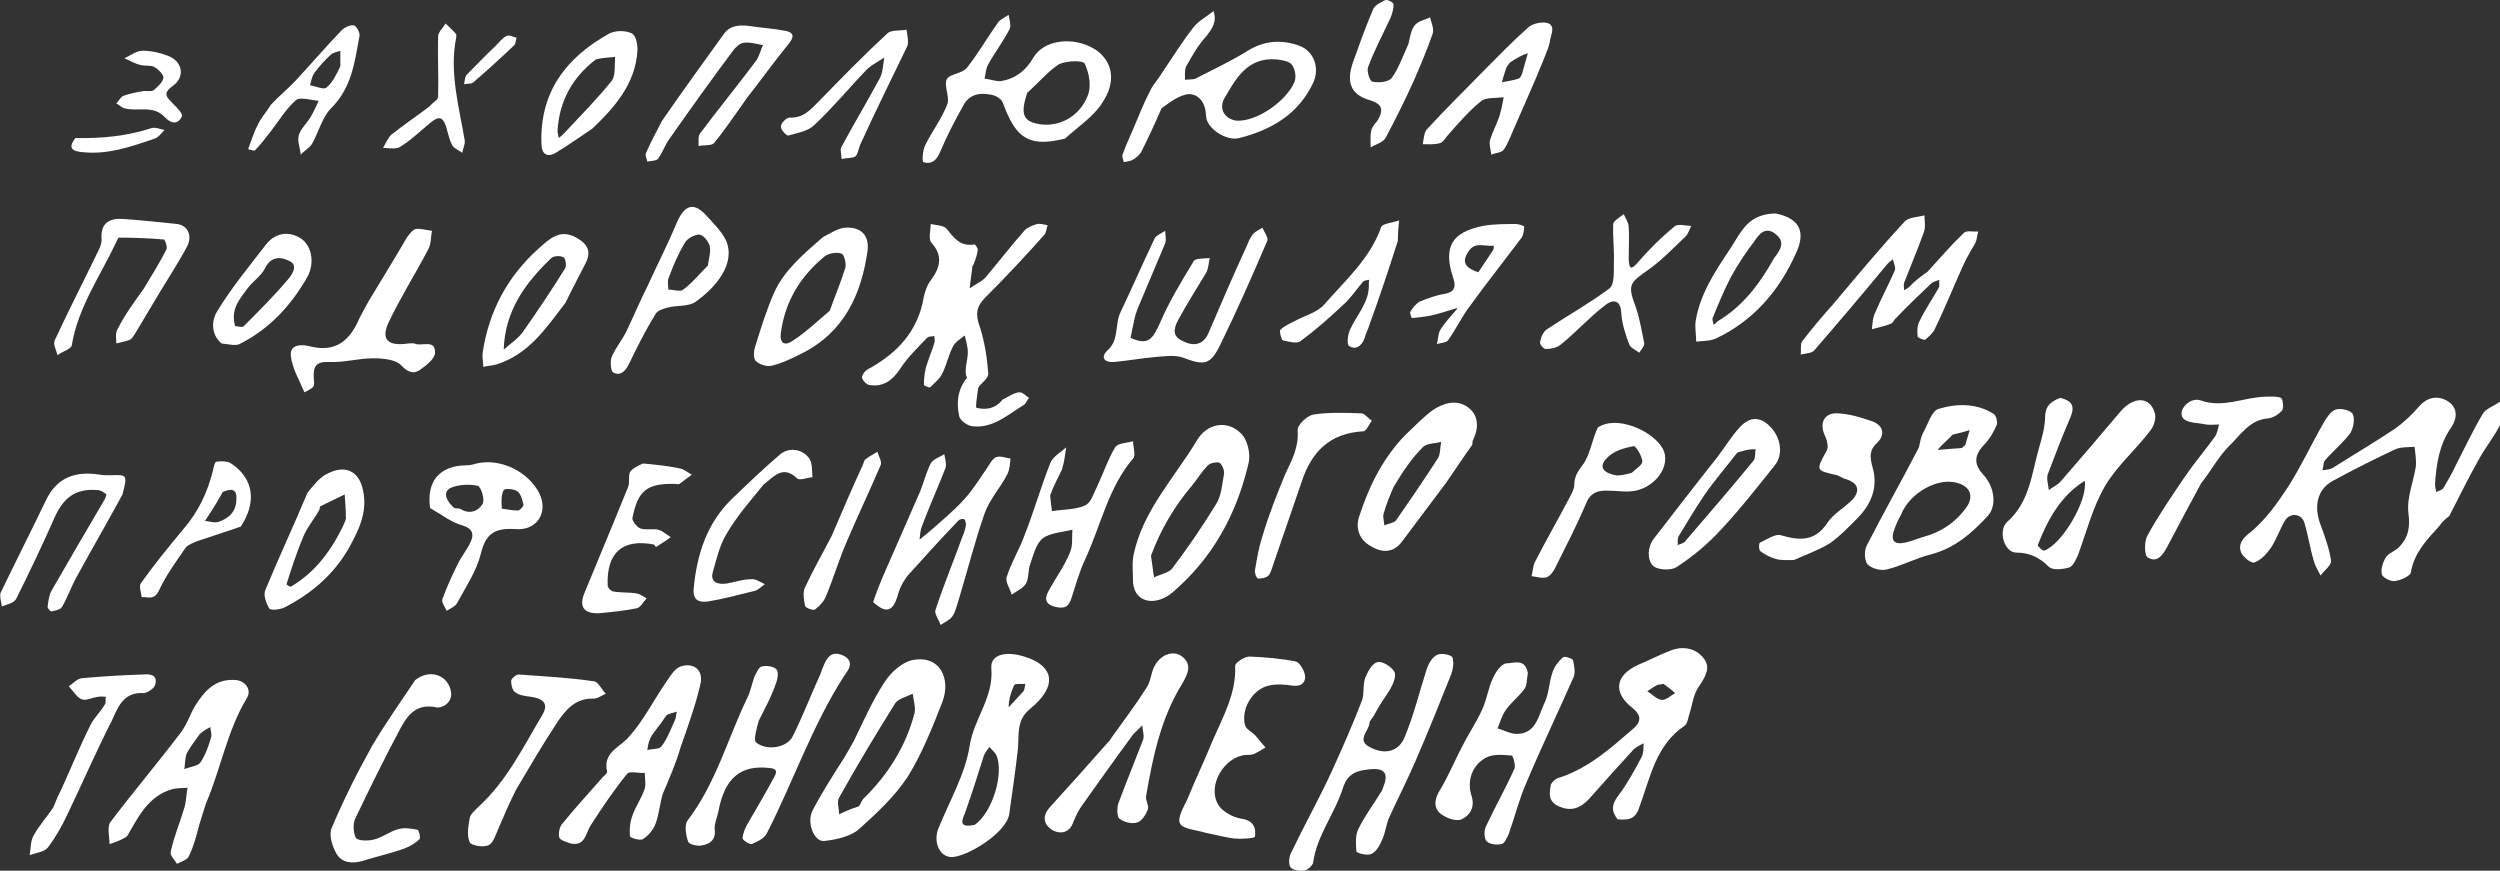
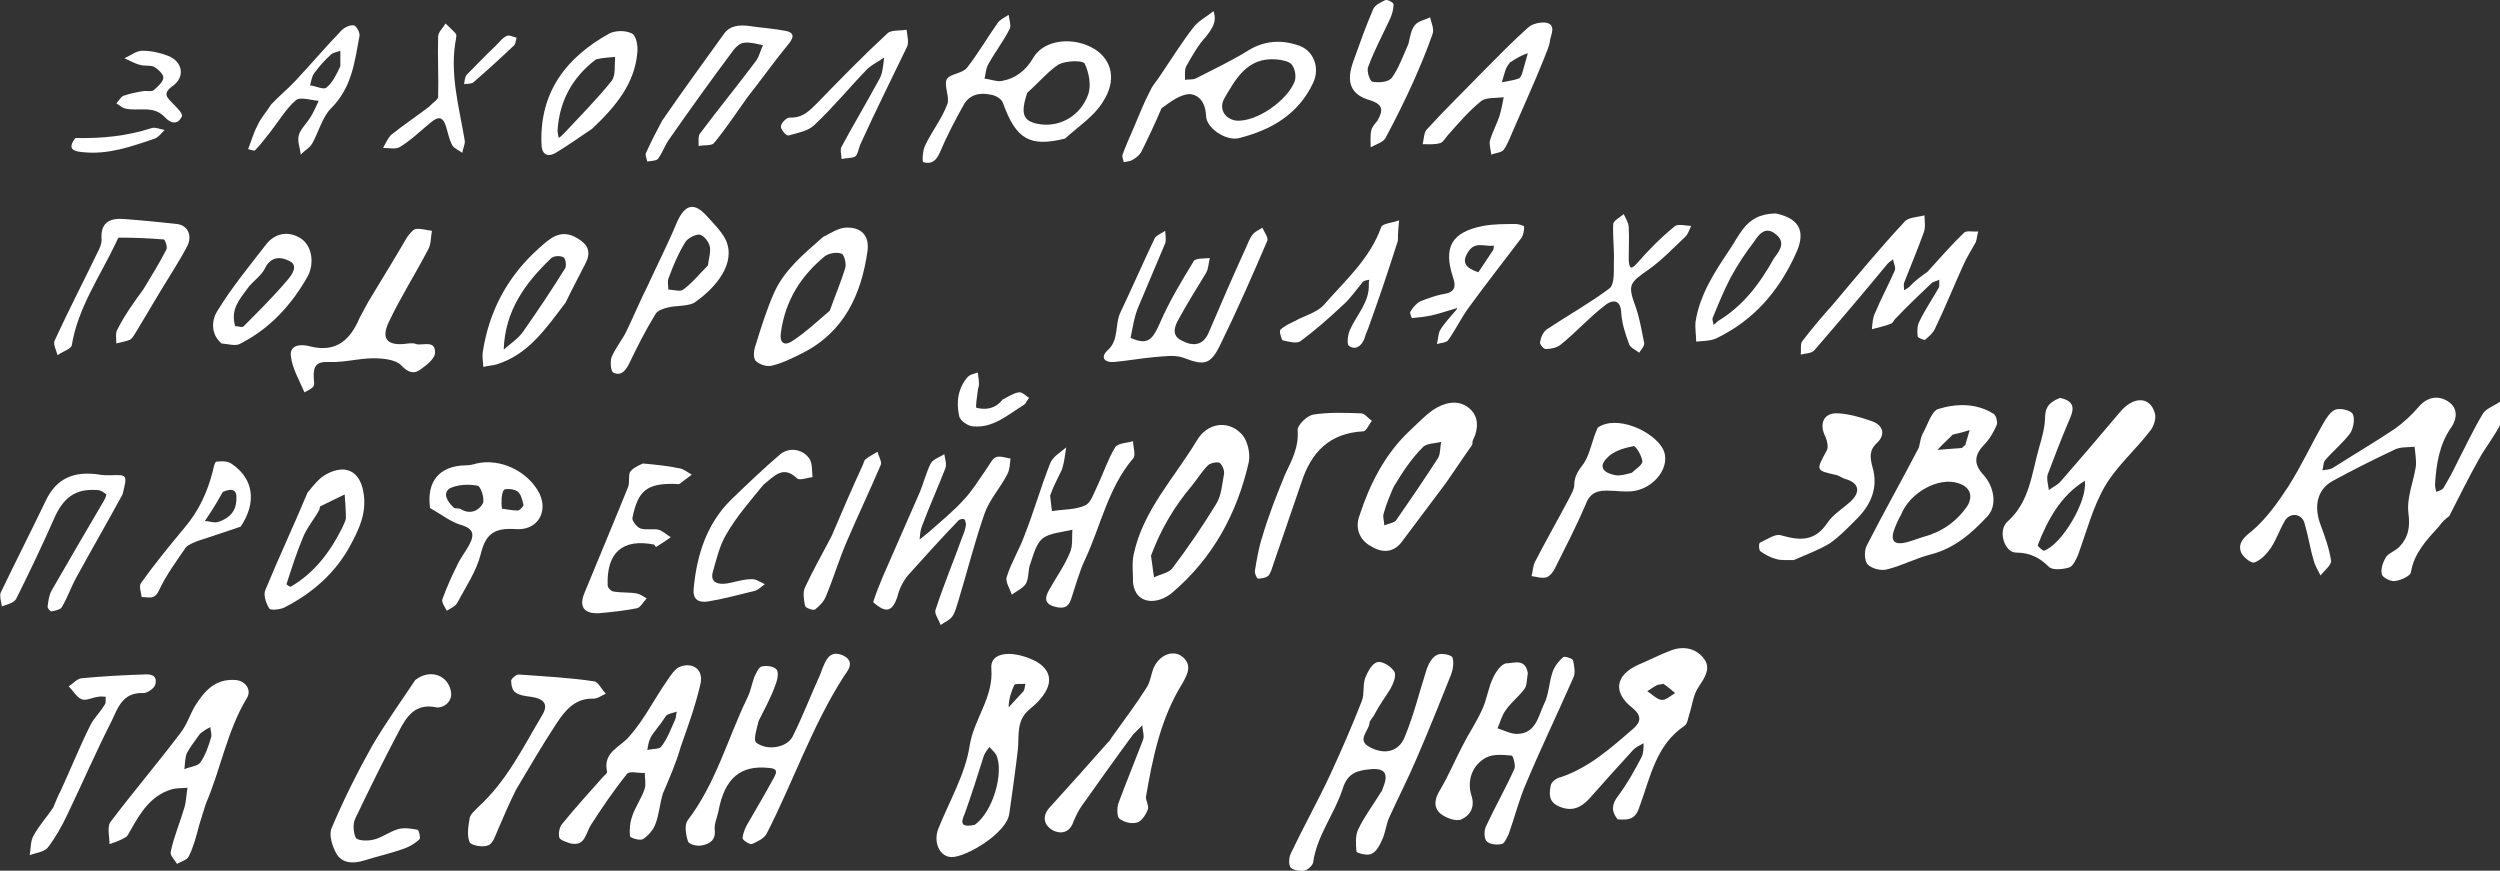
<svg xmlns="http://www.w3.org/2000/svg" id="Слой_1" x="0px" y="0px" viewBox="0 0 404 140.7" style="enable-background:new 0 0 404 140.7;" xml:space="preserve">
  <rect x="0" y="0" width="404" height="140.7" fill="#333333" stroke="none" />
  <style type="text/css"> .st0{fill:#FFFFFF;} </style>
  <g>
-     <path class="st0" d="M157.3,42.8c-0.2,0.2-0.2,0.4-0.2,0.6c-0.1,1-0.3,2.1-0.4,3.2c0.8-0.6,1.8-1,2.5-1.7c2.2-2.6,4.2-5.2,6.4-7.7 c0.5-0.5,1.3-0.8,2-1c0.6-0.1,1.1,0.1,1.7,0.2c-0.2,0.5-0.2,1.1-0.5,1.5c-3.1,3.5-6.3,6.9-9.6,10.2c-1.4,1.4-1.6,2.7-0.9,4.6 c0.8,2.4,1.2,5,1.4,7.6c0.1,0.8-1.1,1.6-1.7,2.4c-0.7-0.7-1.7-1.3-1.9-2.1c-0.2-1.2,0.3-2.4,0.3-3.7c0-0.9-0.3-1.8-0.5-2.7 c-0.7,0.6-1.5,1-1.9,1.8c-0.7,1.3-1,2.9-1.7,4.3c-0.4,0.9-1.3,1.6-2,2.3c-0.1,0.1-1-0.3-1-0.4c0-0.9,0.1-1.8,0.3-2.7 c0.4-1.4,1-2.8,1.4-4.1c0.1-0.3,0-0.7,0-1.1c-0.4,0.1-0.9,0-1.2,0.3c-1.5,1.6-3.2,3.2-4.4,5.1c-1.3,1.9-2.8,2.9-5,2.5 c-0.4-0.1-1-0.7-1.1-1.2c0-0.4,0.4-1,0.9-1.3c4.8-2.6,8.2-6.2,9.1-11.8c0.2-0.8,0.5-1.7,0.9-2.3c1.6-2.1,2.4-4.1,0.3-6.4 c-0.5-0.6-0.1-2-0.1-3c0.9,0.2,2.1,0.2,2.6,0.8c1.2,1.5,2.2,2.9,4.5,2.5c0.1,0,0.5,0.6,0.5,0.8C158,40.9,157.7,41.8,157.3,42.8" />
    <path class="st0" d="M172.1,22.4c-5.7,1.4-7.9,0.1-10-5.7c-0.2-0.7-1.2-1.3-2-1.4c-1.8-0.4-3.5,0-4.4,1.7c-1.4,2.5-2.7,5-3.8,7.6 c-0.6,1.4-1.4,2-2.7,1.6c-0.2-0.1-0.1-1.9,0.3-2.7c1.1-2.3,2.7-4.3,3.6-6.7c0.4-1.1-0.6-3-0.1-4c0.5-0.9,2.6-0.9,3.3-1.9 c1.8-2.3,3.3-4.9,5-7.3c0.4-0.5,1.1-0.8,1.7-1.2c0.1,0.8,0.4,1.6,0.2,2.2c-1,2-2.4,3.8-3.5,5.8c-0.4,0.7-0.4,1.5-0.6,2.3 c0.9,0.1,1.9,0.5,2.7,0.4c2.3-0.4,4-1.7,5.2-3.8c1.7-2.9,6.5-3.5,10-1.3c2.7,1.8,3.5,5,1.2,8.5C176.8,18.8,174.3,20.4,172.1,22.4 M166,15c-1.2,3.6-0.6,4.7,2.2,5.1c3.3,0.4,6.4-1.5,7.6-4.7c0.6-1.5,0.2-3.6-0.5-5.1c-0.3-0.6-3-0.5-4.2,0.1 C169.4,11.5,167.9,13.3,166,15" />
    <path class="st0" d="M187.7,17.5c-1.1,2.6-2.2,4.9-3.3,7.1c-0.3,0.5-0.9,1-1.5,1.3c-0.4,0.2-0.9,0.2-1.3,0.3 c-0.1-0.4-0.3-0.9-0.2-1.2c0.5-1.4,1.1-2.7,1.7-4.1c0.9-2.1,1.7-4.2,2.8-6.3c0.4-0.9,1.2-1.7,1.8-2.7c1.7-2.5,3.3-5.1,5.1-7.4 c0.8-1.1,2.2-1.8,3.3-2.7c0.6,1.7-0.2,2.8-1.2,4.1c-1.3,1.4-2.3,3.2-3.2,4.8c-0.3,0.6-0.2,1.4-0.2,2.2c0.6-0.1,1.2,0,1.7-0.2 c2.9-1.5,5.9-2.9,8.6-4.6c2.7-1.6,5.4-1.7,8.2-0.7c2.4,0.9,3.3,3.7,2.2,6c-2.4,5.1-6.8,7.6-11.9,8.9c-2.1,0.6-5.4-1.6-5.4-3.6 c-0.1-2.1-1.1-3.4-2.7-3.5C190.6,15.3,189.1,16.5,187.7,17.5 M199.8,19.5c3.4,0.2,8.2-3.3,9.4-6.3c0.3-0.8,0.1-2-0.4-2.7 c-0.4-0.6-1.6-0.8-2.5-0.9c-4.7-0.4-6.6,3.1-8.5,6.4C197,17.5,197.8,19.2,199.8,19.5" />
    <path class="st0" d="M60.1,47.8c2-3.3,3.9-6.4,5.7-9.5c0.4-0.5,0.9-1.2,1.4-1.3c0.9-0.1,1.7,0.2,2.6,0.3c-0.2,1-0.1,2.1-0.6,3 c-2.1,4-4.5,7.8-6.4,11.8c-1.3,2.8-0.1,3.9,3.2,3.4c0.4,0,0.9-0.1,1.2,0.1c1.1,0.3,3.1-0.7,3.1,1.3c0.1,0.9-1.2,2-2.2,2.7 c-1.1,0.9-2.1,0.7-3.3-0.6c-0.9-0.9-2.9-1.1-4.5-1.1c-2.3,0-4.7,0.7-7.1,0.6c-2-0.1-2.6,0.6-2.5,2.5c0,0.5,0.2,1.2-0.1,1.5 c-0.3,0.4-0.9,0.6-1.4,0.9c-0.8-1.9-2-3.9-2.2-5.9c-0.2-1.9,1.8-1.9,3.2-1.5c4.2,1,6.4-1.1,7.9-4.6C58.8,50.1,59.4,48.9,60.1,47.8" />
    <path class="st0" d="M133,38.3c1.2-0.6,2.4-1.4,3.5-1.5c2.6-0.2,4,1.2,3.7,3.7c-1,7.1-3.8,13.2-10.6,16.6c-1.6,0.8-3.2,1.6-4.9,2 c-0.8,0.2-2-0.2-2.6-0.8c-0.4-0.5-0.3-1.7,0-2.5c0.9-2.9,1.8-5.8,3-8.5C126.7,43.7,129.8,41.1,133,38.3 M134.1,50.2 c0.8-2.3,1.8-4.6,2.5-6.9c0.2-0.7-0.2-2.2-0.6-2.3c-0.7-0.3-2-0.1-2.7,0.4c-3.9,3.2-6.4,7.2-7.1,12.3c-0.3,2,0.8,2.2,2,1.3 C130.2,53.7,132,52,134.1,50.2" />
    <path class="st0" d="M249.5,9.5c-1.6,4-3.3,7.7-4.9,11.4c-0.5,1.1-0.9,2.3-1.6,3.3c-0.4,0.5-1.4,0.5-2,0.8 c-0.1-0.8-0.4-1.7-0.2-2.4c0.4-1.3,1.1-2.6,1.5-3.8c0.3-1,0.5-2,0.7-3.1c-1.2,0.2-2.8,0-3.6,0.6c-2,1.6-3.6,3.5-5.3,5.4 c-0.4,0.4-0.8,1.2-1.3,1.4c-0.9,0.3-1.9,0.2-2.9,0.2c0.2-0.8,0.2-1.8,0.6-2.3c3-3.3,6.2-6.4,9.3-9.6c2.4-2.4,4.7-4.8,7.2-7 c0.7-0.6,2.1-0.9,3-0.7c1.4,0.4,0.7,1.8,0.5,2.7C250.4,7.5,249.9,8.4,249.5,9.5 M244,10.1c-0.3,0.4-0.6,0.8-0.7,1.2 c-0.2,0.6-0.4,1.3-0.6,2c0.9-0.2,1.9-0.3,2.7-0.6c0.3-0.1,0.5-0.6,0.6-0.9c0.3-1.1,0.6-2.1,0.9-3.2C245.9,8.9,245.1,9.4,244,10.1" />
    <g>
      <path class="st0" d="M222.2,115.3c-0.3,0.7-0.9,1.1-0.9,1.6c-0.1,1.2-2.1,2.7,0,3.8c2.5,1.4,4.8,0.7,5.7-1.6 c1.5-3.6,2.4-7.4,3.6-11.1c0.3-0.8,0.9-1.9,1.7-2.2c0.6-0.3,2.1,0,2.4,0.4c0.3,0.8,0.1,2-0.2,2.8c-1.8,4.5-3.6,9-5.5,13.4 c-1.4,3.3-3,6.4-4.5,9.7c-0.5,1.1-0.6,2.4-1.1,3.5c-0.4,0.9-0.9,2-1.8,2.4c-0.6,0.3-2.3-0.1-2.4-0.4c-0.1-1.2-0.2-2.6,0.3-3.6 c1-2.1,2.4-3.9,3.6-5.9c0.2-0.2,0.3-0.5,0.4-0.8c0.9-2.2,0.4-3.2-2-3c-2,0.2-3.7,0.5-4.5,3.1c-1.3,4.1-4.2,7.6-4.8,12 c-0.1,0.5-1,1.3-1.5,1.3c-0.7,0.1-1.9-0.1-2.2-0.6c-0.3-0.6-0.2-1.7,0.2-2.4c2-4.2,4.3-8.3,6.3-12.6c1.8-3.9,3.5-7.8,5.1-11.9 c0.4-1.1,0.1-2.4,0.5-3.6c0.4-1,1.1-2.4,2-2.6c0.8-0.2,2.2,0.7,2.7,1.5c0.4,0.6-0.1,1.9-0.6,2.8 C223.9,112.6,223,113.8,222.2,115.3" />
      <path class="st0" d="M261.4,132.4c-1.1-1.4-0.9-2.5,0.1-3.8c1.5-2,2.7-4.2,3.8-6.3c0.3-0.6,0.3-1.4,0.3-2.2 c-0.5,0.3-1.2,0.6-1.6,1c-2.4,2.6-4.8,5.3-7.2,8c-1.4,1.5-2.9,2.1-4.9,1.2c-1.8-0.8-1.5-2.2-1.3-3.4c0.1-0.5,0.9-1.2,1.6-1.3 c4.7-1.6,8.2-4.8,11.8-7.9c1.1-1,1.4-2-0.2-3.3c-3.2-2.5-2.8-5.3,1-7c1.7-0.7,3.4-1.6,5-2.2c2.1-0.9,4.3-0.5,5.6,1.3 c1.1,1.5,0.1,3-0.9,4.5c-0.9,1.3-1,2.9-1.5,4.4c-0.2,0.6-0.3,1.6-0.8,1.9c-4.6,3.1-5.5,8.3-7.2,12.9 C264.4,132.2,263.5,132.6,261.4,132.4 M268.8,110.5c-0.3,0.1-0.7,0.1-1,0.2c-0.6,0.3-1.1,0.7-1.6,1c0.8,0.5,1.5,1.3,2.3,1.4 c0.7,0.1,1.5-0.7,2.2-1.1C270.2,111.6,269.7,111.1,268.8,110.5" />
      <path class="st0" d="M166.4,114.6c-2.2,1.8-1.7,4.2-1.9,6.4c-0.4,3.5-0.9,7-1.4,10.5c-0.4,3.1-6.9,7-9.3,7c-1.9,0-3-2.3-2.2-4.5 c1.8-4.5,4.4-8.9,5.1-13.5c0.7-4.4,3.9-7.8,3.5-12.5c-0.2-2.4,2.7-2.9,5.9-1.7C170.1,107.7,171.1,110.8,166.4,114.6 M157.5,133.3 c2.9-2,4.8-8.4,3.5-11.3c-0.3-0.5-0.8-0.9-1.1-1.3c-0.3,0.4-0.7,0.9-0.9,1.4c-1,3.2-2,6.3-3.1,9.4 C155.1,133.2,155.5,133.7,157.5,133.3 M163,114.3c0.8-0.9,1.6-1.7,2.4-2.6c0.2-0.3,0.2-0.8,0.3-1.2c-0.6,0.1-1.6-0.1-1.8,0.2 C163.4,111.8,163,113,163,114.3" />
      <path class="st0" d="M122.6,116.5c-0.3,1.2-0.9,3.1-0.4,3.5c1.8,1.4,5,0.8,5.9-1c1.6-3.2,2.9-6.6,4.4-9.9c0.2-0.4,0.3-0.9,0.5-1.3 c0.6-1.5,1.3-2.7,3.2-1.9c2.3,1.1,0.5,2.8,0.1,3.5c-5.1,8-8.1,16.9-12.4,25.3c-0.4,0.8-1.5,1.3-2.4,1.7c-0.4,0.1-1.6-0.7-1.5-1 c0.1-0.9,0.5-1.8,1-2.6c1.4-2.4,2.8-4.8,4.1-7.2c0.5-0.9,0.5-1.4-0.8-1.5c-4.6-0.5-7.2,1.6-8.2,7c-0.2,1-0.7,2-0.6,3 c0.2,1.7-0.9,2.3-2,2.5c-0.7,0.2-2.1-0.1-2.3-0.6c-0.4-1.1-0.6-2.7-0.1-3.4c4.6-6,6.5-13.3,9.7-19.9c0.5-1,0.7-2.2,1.1-3.3 c0.3-0.6,0.7-1.6,1.2-1.7c0.8-0.2,2,0,2.4,0.5c0.4,0.5,0.1,1.8-0.2,2.5C124.6,112.7,123.6,114.5,122.6,116.5" />
-       <path class="st0" d="M138,119.7c1.6-3.3,3-6.5,4.9-9.4c1-1.6,2.8-3.2,4.4-3.6c4.6-1,6.4,3,5,6.7c-1.6,4.1-3.3,8.4-5.6,12.1 c-2.1,3.2-5,5.9-7.9,8.5c-1.4,1.2-3.7,1.7-5.6,1.9c-1.6,0.2-2.9-2.9-1.9-4.9c1.5-2.9,3.3-5.7,5.1-8.5 C136.9,121.6,137.4,120.8,138,119.7 M138.8,130.3c0.3-0.4,0.4-0.8,0.7-1.2c4-3.9,6.9-8.5,8.3-13.9c0.2-0.9-0.2-2.1-0.3-3.1 c-1,0.5-2.3,0.8-2.8,1.5c-3.2,5.1-6.2,10.1-9.1,15.3c-0.4,0.7,0,1.8,0,2.7C136.6,131.1,137.5,130.7,138.8,130.3" />
      <path class="st0" d="M246.9,108.8c-0.2,1-0.1,2-0.6,2.6c-0.9,1.2-2.2,2.2-3,3.4c-0.6,0.8-0.9,2-1.3,2.9c1,0.3,2.1,0.9,3.1,0.9 c3.1,0,3.5-2.9,4.4-4.8c0.8-1.5,0.8-3.5,1.4-5.2c0.3-0.9,1-1.8,1.7-2.4c0.2-0.2,1.5,0.2,1.6,0.5c0.2,0.9,0.4,2,0.1,2.7 c-2.5,5.7-5.2,11.3-7.6,17c-1.2,2.7-1.9,5.6-2.9,8.4c-0.3,0.6-0.7,1.6-1.2,1.6c-0.8,0.2-2,0-2.4-0.5c-0.4-0.5-0.4-1.8,0-2.5 c1.4-3,3.1-6,4.5-9.1c0.3-0.5-0.2-2.2-0.4-2.2c-1.3-0.1-2.9-0.3-4.1,0.3c-2.3,1.2-3.2,3.8-2.4,6.2c0.6,1.9-0.3,3.2-1.6,3.8 c-0.9,0.4-2.5-0.2-3.4-0.9c-1.3-1.1-0.9-2.6,0-4c1.3-2.2,2.3-4.6,3.5-6.9c1-2,2.3-3.9,3.2-5.9c0.8-1.7,1-3.6,1.8-5.2 c0.4-0.9,1.3-2.2,2.1-2.3C244.6,107.2,246.5,106.3,246.9,108.8" />
      <path class="st0" d="M107.1,128.3c-0.5,1.7-0.6,3.4-1.2,4.9c-0.3,0.9-1.2,1.9-2,2.4c-0.5,0.3-2.1-0.2-2.1-0.5 c-0.1-1.1,0-2.2,0.4-3.3c0.5-1.5,1.5-2.8,2-4.4c0.2-0.7,0-1.7,0-2.5c-1,0.1-2.5-0.4-2.9,0.2c-2.1,2.6-4,5.4-5.8,8.2 c-0.9,1.4-0.9,3.5-3.3,3c-0.6-0.2-1.6-0.5-1.8-0.9c-0.2-0.7,0-1.7,0.4-2.2c2.1-2.6,4.4-5.1,6.6-7.6c0.3-0.3,0.8-0.7,0.7-0.9 c-0.7-3.2,2.1-3.9,3.6-5.7c2.4-2.7,4-6,6.1-9c0.6-0.9,1.3-2,2.2-2.3c2.1-0.7,3.7,0.6,3.2,2.8c-0.8,3.5-2,6.8-3.2,10.2 C109.3,123.2,108.2,125.7,107.1,128.3 M106.4,117.4c-0.4,0.6-1,1.2-1.3,1.9c-0.3,0.6-0.4,1.3-0.5,1.9c0.8-0.2,2-0.1,2.3-0.6 c1-1.3,1.5-2.8,2.2-4.3c0.2-0.4,0.1-0.9,0.3-1.3c-0.6,0.2-1.3,0.3-1.7,0.6C107.3,116.1,107,116.7,106.4,117.4" />
-       <path class="st0" d="M194.9,134.6c-1.6-0.5-3.7-0.6-4.2-1.5c-0.5-0.9,0.6-2.7,1.2-4c1.3-3.2,2.8-6.3,4.1-9.5 c1.7-3.9,3.8-7.6,3.6-12c0-0.5,1.5-1.5,2.3-1.5c2.5,0.1,5,0.3,7.5,0.8c0.6,0.1,1.4,1.5,1.5,2.3c0.1,1-0.5,1.8-2,1.6 c-1.3-0.2-2.7-0.3-3.9,0c-2.6,0.6-4.5,3.8-3.8,6.4c0.2,0.7,1.2,1.1,1.7,1.7c0.5,0.6,1,1.2,1.6,1.9c-0.7,0.4-1.3,0.8-2,1.1 c-0.4,0.1-0.8,0.1-1.2,0.1c-3.5,0.3-6.3,5-4.4,8.1c0.7,1.1,2.4,2,3.7,2.2c2,0.3,2.4,1.5,2.2,2.9c-0.1,0.3-2.2,0.4-3.4,0.3 C197.9,135.3,196.5,134.9,194.9,134.6" />
      <path class="st0" d="M179.7,119.1c2-2.8,3.9-5.3,5.6-8c0.6-0.9,0.7-2.1,1.1-3.1c0.9-2.1,3-3,4.5-2c1.8,1.3,1.1,2.8,0.2,4.4 c-3.5,5.6-4.8,11.9-5.9,18.3c-0.1,0.6,0.5,1.5,0.3,2.1c-0.3,0.8-1,1.9-1.7,2.1c-0.9,0.3-2.1,0-2.9-0.6c-0.4-0.3-0.4-1.7-0.2-2.4 c1.3-3.5,2.7-6.9,4-10.3c0.3-0.7-0.1-1.6-0.1-2.4c-0.5,0.5-1,1-1.5,1.5c-2.8,3.8-5.5,7.6-8.2,11.4c-0.6,0.8-1,1.7-1.4,2.6 c-0.6,1.9-2.1,2.2-3.5,1.4c-1.4-0.9-1.6-2.3-0.3-3.7c3.2-3.5,6.3-7,9.4-10.5C179.3,119.8,179.4,119.5,179.7,119.1" />
      <path class="st0" d="M67.1,109.9c2.4-1.9,5.4-0.8,5.8,2c0.2,1.7-1.5,2.6-2.4,2.4c-3.4-0.7-4.8,1.5-6,3.8 c-2.5,4.7-4.8,9.4-7.1,14.2c-0.4,0.8-0.3,2.3,0.1,3.1c0.4,0.5,1.9,0.5,2.8,0.3c1.4-0.3,2.6-1.3,4-1.7c1-0.3,2.2-0.1,3.2,0.1 c0.2,0.1,0.5,1.3,0.3,1.5c-0.7,0.7-1.6,1.2-2.4,1.5c-2.2,0.8-4.5,1.3-6.7,2c-1.7,0.5-3.4,0.4-4.3-1.1c-0.7-1.2-1.3-3.1-0.8-4.2 c1.9-4.5,4.1-8.9,6.5-13.2C62.2,117,64.7,113.5,67.1,109.9" />
      <path class="st0" d="M83.4,127.6c-1.1,2.2-2,4.3-2.9,6.4c-0.4,0.9-0.8,2.3-1.6,2.6c-0.9,0.4-2.8,0-3-0.5c-0.5-1.1-0.2-2.7,0-3.9 c0.1-0.6,0.9-1.3,1.4-1.8c4.6-4.2,7.2-9.6,10.3-14.8c1.1-1.8,0.3-2.7-1.8-3c-0.8-0.1-1.8-0.2-2.5-0.7c-0.5-0.3-0.7-1.2-0.7-1.9 c0-0.3,0.8-1,1.2-1c4.1,0.3,8.2,0.5,12.2,1.1c0.7,0.1,1.2,1.3,1.9,2c-0.7,0.3-1.3,0.8-2,0.8c-2.9-0.1-4.5,1.8-5.9,3.9 C87.7,120.3,85.6,123.9,83.4,127.6" />
    </g>
    <path class="st0" d="M23.2,46.7c1.3-2.2,2.6-4.2,3.7-6.4c0.2-0.3-0.2-1.5-0.4-1.6c-2.4-0.2-4.8-0.3-7.3-0.3c-0.1,0-0.3,0.5-0.4,0.7 c-2.6,5.5-6.2,10.6-7.2,16.7c-0.1,0.6-1.5,1-2.3,1.6c-0.2-0.8-0.7-1.7-0.5-2.3c2.3-5,4.8-9.8,7.2-14.8c0.3-0.6,0.5-1.3,0.4-1.9 c-0.1-2.6,1.6-3.2,3.7-3c2.8,0.2,5.7,0.5,8.5,0.8c1.7,0.2,2.5,1.8,1.7,3.5c-1.3,2.5-2.9,4.9-4.4,7.4c-1.3,2.2-2.7,4.5-4,6.7 c-0.3,0.4-0.5,0.9-0.9,1.1c-0.7,0.3-1.5,0.4-2.2,0.6c0-0.8-0.2-1.7,0.2-2.3C20.1,51,21.6,48.9,23.2,46.7" />
    <path class="st0" d="M107,19.5c3.3-4.8,6.6-9.3,9.9-13.9c1-1.5,2.5-1.6,4.2-1.4C123,4.5,125,4.6,127,5c1,0.2,1.5,0.7,0.6,1.9 c-2.4,2.9-4.5,5.9-6.8,8.8c-1.8,2.5-3.5,5.1-5.4,7.4c-0.4,0.5-1.6,0.3-2.5,0.5c0-0.7-0.1-1.6,0.2-2c3-4,6.1-7.8,9.1-11.8 c0.5-0.7,0.7-1.7,1.1-2.5c-1-0.2-2-0.5-3-0.4c-0.6,0-1.3,0.6-1.7,1.1c-3.6,4.8-7.1,9.7-10.6,14.7c-0.6,0.9-1,2.1-1.7,3 c-0.3,0.3-1.1,0.3-1.7,0.4c-0.1-0.5-0.4-1.1-0.2-1.4C105.2,22.9,106.1,21.2,107,19.5" />
    <g>
      <path class="st0" d="M394.2,85c-2.1,2.3-4.1,4.4-4.6,7.5c-0.1,0.6-1.7,1.3-2.6,1.4c-0.7,0.1-2-0.6-2.1-1.1c-0.2-0.9,0.2-2,0.7-2.8 c0.5-0.7,1.6-1,2.2-1.7c1.4-1.5,1.7-3.1,1.4-5.4c-0.3-2.4,0.8-5,1.2-7.5c0.1-1-0.1-2.2-0.2-3.2c-1,0.1-2.2,0-3.1,0.4 c-3.4,1.6-6.8,3.3-10.1,5.1c-2.6,1.4-3.1,4.2-2,7.1c0.7,1.9,1.4,3.8,1.7,5.8c0.1,0.7-1.1,1.6-1.7,2.4c-0.4-0.8-0.9-1.6-1.1-2.4 c-0.6-2-0.9-4.1-1.5-6.1c-0.5-1.6-2.4-1.7-3.2-0.3c-0.8,1.4-1.3,2.9-2.2,4.3c-0.7,1-1.6,2-2.7,2.4c-0.5,0.2-2-1-2.2-1.8 c-0.4-1.3,0.4-2.2,1.7-3.2c2.4-2,4.3-4.7,6-7.3c2.1-3.3,3.7-6.8,5.6-10.1c0.5-0.9,1.2-2,2-2.3c0.8-0.3,2.5,0.1,2.8,0.7 c0.4,0.8,0.1,2.3-0.4,3.1c-1.2,1.6-2.7,2.8-4,4.3c-0.4,0.4-0.3,1.1-0.5,1.7c0.6-0.1,1.2-0.1,1.7-0.4c3.3-2.1,6.7-4.1,10-6.3 c1.4-1,2.8-2.3,3.9-3.6c1.4-1.6,3.1-1.8,4.6-0.9c1.5,0.9,1.8,2.5,0.6,4.3c-1.9,2.7-2.4,5.9-2.6,9.2c0,0.3,0.1,0.8,0.2,1.2 c0.4-0.2,1-0.3,1.2-0.7c0.7-1.2,1.4-2.4,2-3.7c1.4-2.7,2.7-5.5,4.3-8.2c0.5-0.9,1.9-1.3,2.8-2c0.1,1.2,0.6,2.5,0.2,3.4 c-1,2.1-2.5,3.9-3.6,5.9c-1.7,3-3.2,6.1-4.8,9.2C395.1,83.9,394.6,84.4,394.2,85" />
      <path class="st0" d="M332.9,64.3c2.8,0.6,2.1,2.2,1.4,3.8c-1.2,2.8-2.3,5.7-3.4,8.6c-0.2,0.7,0.1,1.7,0.2,2.5 c0.6-0.5,1.4-0.8,1.9-1.4c3.2-3.7,6.4-7.4,9.5-11.1c2.2-2.7,4.9-2.7,5.7,0c0.3,0.8-0.1,2.2-0.8,3c-2.3,3-5.3,5.6-7.2,8.8 c-2,3.4-3,7.4-4.4,11.2c-0.3,0.7-0.8,1.8-1.4,2c-1,0.3-2.7,0.5-3.3-0.1c-1.5-1.5-3.1-2.3-5.3-2.3c-1.9,0-3-3.6-1.4-5 c3.6-3.2,3.9-7.7,5.1-11.9c0.5-1.7,1-3.5,1-5.3C330.6,65.6,331.4,64.9,332.9,64.3 M336.9,77.7c-3.9,2.4-6,6.3-7.6,10.4 c-0.1,0.1,0.8,0.9,1,0.9C333.2,88,337.4,80.9,336.9,77.7" />
      <path class="st0" d="M310.1,72.3c0.2-0.9,0.3-1.6,0.6-2.2c0.8-1.4,1.4-3.6,2.5-4c2.9-0.9,6.2-1,9,0.8c0.4,0.3,0.6,1.2,0.5,1.7 c-0.5,1.2-1.2,2.4-2.1,3.3c-1.5,1.6-1.7,3-0.2,4.7c2,2.1,2.3,5.2,0.8,6.8c-2.5,2.7-5.3,5.2-9.2,6.2c-2.4,0.6-4.6,1.8-7,2.4 c-1,0.3-2.5-0.1-3.2-0.8c-0.5-0.6-0.6-2.2-0.1-3.1C304.4,82.8,307.3,77.7,310.1,72.3 M306,85.9c-0.5,1.7,0.4,2.1,1.8,1.8 c1-0.2,1.9-0.6,2.9-0.9c3-0.8,5.4-2.4,7.2-5c1-1.6,0.5-3.1-1.4-3.7c-3.2-1.1-7.9,1.5-9.3,5.1C306.8,83.9,306.4,84.7,306,85.9 M317.6,71.9c0.2-0.8,0.5-1.6,0.7-2.4c-0.9,0.3-1.7,0.5-2.6,0.7c-0.2,0-0.3,0.2-0.4,0.3c-0.7,0.7-1.5,1.4-2.2,2.2 c1.3-0.1,2.6-0.2,3.9-0.3C317.1,72.4,317.2,72.2,317.6,71.9" />
-       <path class="st0" d="M277.5,73.9c1.3-1.7,2.3-3.4,3.6-4.8c1.6-1.8,3.4-1.9,5.1,0c1.6,1.7,2,4.4,0.6,6.1c-2.8,3.5-5.6,7.1-8.7,10.4 c-2.1,2.3-4.5,4.3-7.1,6c-1,0.7-3.4,0.5-4-0.3c-0.8-1-0.8-2.9,0.3-4.3C270.7,82.6,274,78.3,277.5,73.9 M281.6,72.9 c-0.3,0.1-0.7,0.1-0.9,0.3c-1.7,2.2-3.6,4.4-5.2,6.7c-1.5,2.2-2.8,4.4-4.2,6.7c-0.3,0.4-0.1,1-0.2,1.5c0.4-0.2,1-0.3,1.2-0.6 c3.7-4.3,7.5-8.7,11.1-13.1c0.3-0.4,0.2-1.2,0.3-1.8C283.1,72.6,282.5,72.6,281.6,72.9" />
      <path class="st0" d="M289.9,90.5c-1.1,0-2.1,0.1-3-0.2c-0.8-0.2-1.7-0.7-2.4-1.2c-0.3-0.2-0.3-1.3-0.1-1.4 c1.1-0.5,2.5-1.5,3.4-1.2c3.1,0.9,5.5,1,7.5-2c1-1.5,2.7-2.4,4-3.7c1.4-1.5,1-2.8-1.1-3.4c-0.4-0.1-0.8-0.4-1.3-0.6 c-3.5-0.8-3.5-0.7-1.7-4c0.3-0.5,0.1-1.5-0.2-2.2c-1.1-2.1-0.3-4,2.1-3.8c1.7,0.1,3.5,0.6,5.2,1.2c2,0.6,2.5,2.2,1,3.6 c-1.3,1.2-1.1,2.4-0.7,3.9c0.9,3.1-0.1,5.8-2.3,8.1c-1.5,1.5-2.9,3-4.6,4.2C293.9,88.9,291.9,89.6,289.9,90.5" />
      <path class="st0" d="M258.2,69.1c3-2.1,8.9,0.5,10.5,3.4c1.5,2.8-1.4,6.6-5.1,6.9c-1.2,0.1-2.4-0.1-3.5-0.1 c-1.7-0.1-3.1,0.2-3.8,2.1c-1.5,3.5-3.3,7-5,10.4c-0.3,0.6-0.8,1.3-1.4,1.5c-0.8,0.2-1.6-0.1-2.4-0.2c0.2-0.7,0.2-1.5,0.5-2.2 c1.8-3.5,3.8-7,5.7-10.6c0.3-0.6,0.7-1.3,0.7-1.9c0-1.6,0.8-2.5,1.6-3.6C257,73.2,257.3,71,258.2,69.1 M263.7,76.4 c0.6-0.6,1.8-1.3,1.7-1.9c-0.1-0.9-1.1-2.5-1.4-2.4c-1.6,0.3-3.3,0.8-4.3,1.9c-1.6,1.6-0.3,2.5,1.4,2.8 C261.8,76.9,262.6,76.7,263.7,76.4" />
-       <path class="st0" d="M355.7,78.1c-1.9,3.5-3.7,6.9-5.5,10.3c-0.7,1.3-1.6,2.6-3.1,1.7c-0.6-0.3-0.6-2.6-0.1-3.5 c1.8-3.3,4-6.5,6.1-9.6c1.5-2.2,3.3-4.3,4.8-6.4c0.4-0.5,0.5-1.3,0.7-2c-0.7,0-1.5,0.1-2.1,0c-1.3-0.3-3-0.2-3.7-1 c-1-1.2,1-3.5,2.8-2.9c3.6,1.3,7-0.5,10.5-0.6c0.9,0,1.8-0.1,2.5,0.2c0.3,0.2,0.5,1.6,0.2,2c-0.5,0.6-1.4,1.2-2.2,1.3 c-3.1,0.2-4.6,2.8-6.4,4.5C358.5,73.8,357.3,76.1,355.7,78.1" />
    </g>
    <path class="st0" d="M104.7,46.1c1.6-3.5,3.3-6.8,4.7-10.2c1.3-2.9,2.8-3.3,4.9-0.9c1.1,1.2,2.3,2.4,3,3.8c1.7,3.8-1.7,7.7-4.8,9.9 c-1.1,0.9-3.1,0.6-4.6,1c-0.8,0.2-1.7,0.5-2,1.1c-1.6,2.6-3,5.4-4.3,8.1c-0.6,1.1-1.3,1.9-2.5,1.3c-0.4-0.2-0.5-1.7-0.3-2.4 c0.6-1.5,1.7-2.8,2.4-4.2C102.4,51.1,103.4,48.7,104.7,46.1 M114.4,42.9c0.1-1,0.5-2.1,0.3-3.1c-0.2-0.8-1-1.8-1.7-1.9 c-0.7,0-1.9,0.6-2.3,1.3c-1.1,1.8-1.9,3.7-2.6,5.6c-0.3,0.6-0.1,1.3-0.1,2c0.8,0,2,0.4,2.4,0C111.8,45.8,112.9,44.4,114.4,42.9" />
    <path class="st0" d="M91.4,48.9c-3.2,4.2-6,8.4-11.2,10c-0.7,0.2-1.4,0.2-2.1,0.4c0-0.8-0.2-1.5-0.1-2.3c1-6.7,4-12.3,9-16.8 c1.7-1.5,3.5-3.4,6.3-1.7c1.7,1,2.3,2.2,1.3,4.1C93.6,44.6,92.5,46.6,91.4,48.9 M81.4,56.5c1.1-1,2.4-1.8,3.2-3 c2.3-3.3,4.6-6.7,6.7-10.1c0.3-0.4,0.1-1.6-0.2-1.8c-0.5-0.3-1.5-0.3-2,0.1C84.9,45.7,81.6,50.2,81.4,56.5" />
    <path class="st0" d="M227.6,7.1c0.3-1.2,0.4-2.3,1.1-3.1c0.5-0.6,1.6-0.8,2.4-1.2c0.2,0.9,0.7,1.9,0.4,2.7c-0.9,2.6-2,5.2-3.1,7.7 c-1.4,3.1-2.9,6.1-4.5,9.1c-0.4,0.7-1.5,1-2.4,1.5c0-0.9-0.1-1.9,0.1-2.7c0.1-0.6,0.6-1.1,1-1.6c0.9-1.6,1-2.6-1.2-3.3 c-3.2-0.9-3.9-3-2.7-6.3c1-2.8,2-5.6,3.2-8.4c0.3-0.7,1.2-1.1,2-1.5c0.3-0.1,1.3,0.4,1.3,0.7c0,0.7-0.2,1.5-0.5,2.2 c-1.2,2.6-2.6,5.2-3.6,7.9c-0.3,0.7,0.3,2.4,0.7,2.4c1,0.2,2.5,0.1,3.1-0.6C226,11.1,226.7,9.1,227.6,7.1" />
    <path class="st0" d="M95.7,20.8c-2.1,1.4-3.9,2.7-5.9,3.9c-1.4,0.8-2.3,0.2-2.3-1.5c-0.3-8.4,4.1-14,11-17.8c1-0.5,2.6-0.5,3.6,0 c0.7,0.3,1,2,0.9,3C102.6,13.5,99.5,17.2,95.7,20.8 M96.3,9.6c-3.8,2.9-5.9,6.7-6.2,11.5c0,0.3,0.1,0.8,0.2,1.2 c0.3-0.2,0.6-0.5,0.9-0.8c2.6-2.8,5.3-5.5,7.7-8.5c0.6-0.9,0.4-2.5,0.5-3.8C98.4,9.3,97.5,9.3,96.3,9.6" />
    <g>
      <path class="st0" d="M32.2,133.3c-0.5,1.9-0.9,3.5-1.7,5.1c-0.3,0.6-1.2,0.8-1.9,1.2c-0.4-0.7-1.2-1.4-1-2 c0.5-2.4,1.5-4.7,2.2-7.1c0.3-1,0.3-2.1,0.5-3.2c-0.9,0.1-1.8,0-2.7,0.3c-3.2,1-4.9,3.7-6.4,6.4c-0.3,0.4-0.5,1.1-0.9,1.3 c-0.8,0.5-1.7,0.8-2.6,1.1c0-1.1-0.4-2.7,0.1-3.5c3.7-4.9,7.7-9.6,11.4-14.5c1-1.3,1.5-2.9,2.3-4.3c1.6-2.5,3.3-4.5,6.7-4.2 c1.5,0.2,2.5,1.6,1.7,2.9c-3.2,5.3-4.2,11.4-6.6,17C32.9,131,32.6,132,32.2,133.3 M32.3,118.6c-0.7,1-1.5,2-2.1,3.1 c-0.3,0.7-0.3,1.7-0.4,2.6c0.9-0.4,2.2-0.5,2.6-1.1c0.8-1.2,1.3-2.6,1.7-4c0.2-0.5-0.1-1.1-0.1-1.7C33.6,117.7,33,118,32.3,118.6" />
      <path class="st0" d="M9.8,127.8c1.7-3.7,3.1-7.2,4.8-10.6c0.6-1.2,1.6-2.1,2.3-3.3c0.3-0.3,0.1-0.9,0.2-1.3c-0.4,0-0.8-0.1-1.2,0 c-1,0.1-2,0.7-2.7,0.4c-0.8-0.3-1.4-1.4-2.1-2.1c0.7-0.4,1.3-1.2,2.1-1.3c3.3-0.3,6.6-0.5,9.9-0.6c1.1-0.1,2.4,0,2,1.6 c-0.1,0.6-1.3,1.4-1.9,1.4c-3.4-0.2-4.2,2.5-5.2,4.6c-2.5,4.9-4.7,10-7.1,15c-0.9,1.9-1.9,3.7-3.2,5.4c-0.6,0.7-1.9,0.8-2.9,1.2 c0.2-1.1,0.1-2.4,0.7-3.3c0.9-1.6,2.1-2.9,3.1-4.4C9,129.6,9.3,128.7,9.8,127.8" />
    </g>
    <path class="st0" d="M139,23.4c-0.3,0.8-0.4,1.6-0.8,1.9c-0.6,0.3-1.4,0.2-2.2,0.4c0-0.7-0.3-1.5,0-2c2-3.7,4.2-7.4,6.2-11.1 c0.5-1,0.5-2.2,0.7-3.3c-0.9,0.6-1.9,1.1-2.7,1.8c-2.9,3-5.6,6.3-8.6,9.1c-1,1-2.8,1.3-4.2,1.7c-0.3,0.1-1.3-1-1.2-1.5 c0-0.5,0.9-1.4,1.4-1.4c2.2,0.1,3.3-1.2,4.7-2.6c3.6-3.7,7.3-7.5,11.1-11c0.6-0.6,2.1-0.4,3.1-0.6c0.1,0.9,0.4,2,0.1,2.7 C144.1,12.7,141.5,17.9,139,23.4" />
    <path class="st0" d="M35.8,55.5c-1.9-1.6-1.5-4-0.7-5.2c2.3-3.8,5.2-7.3,7.9-10.8c1.4-1.8,3.5-2.2,5.4-1.1c2,1.1,2.5,4.1,1.3,6.3 c-2.6,4.6-6.1,8.4-10.8,10.8C38.2,56,36.9,55.6,35.8,55.5 M38,52.7c0.5,0,1.2,0.3,1.4,0c2.4-2.4,4.9-4.9,7.1-7.5 c0.6-0.7,1.8-2.3,0.3-3c-1.3-0.7-3-0.9-4,1.2c-0.6,1.2-2,2.1-2.8,3.2C38.8,48.3,37.2,49.9,38,52.7" />
    <path class="st0" d="M43.8,16.9c1.3-1.4,2.8-2.6,4-3.9c2.5-2.7,4.9-5.5,7.4-8.1c0.5-0.5,1.4-0.9,2-0.8c0.4,0.1,1,1.2,0.9,1.7 c-0.8,4.2-1.2,8.3-4.6,11.7c-1.4,1.4-2,3.8-3,5.6c-0.4,0.8-1.3,1.2-1.9,1.9c-0.1-1.1-0.6-2.2-0.3-3.2c0.3-1,1.3-1.9,1.9-2.9 c0.5-0.8,0.9-1.8,1.3-2.6c-1.2-0.1-3-0.7-3.7-0.1c-1.6,1.4-2.7,3.3-4.1,5.1c-0.8,1-1.6,2.1-2.5,3c-0.2,0.1-0.7-0.1-1.1-0.2 c0.5-1.3,0.9-2.7,1.5-3.8C42.1,19.1,43,18.2,43.8,16.9 M55,10.7c0-0.3,0-0.6,0-1c0-0.5,0-1,0-1.5c-0.5,0.2-1.2,0.3-1.5,0.6 c-1,0.9-1.9,1.9-2.7,3c-0.4,0.5-0.5,1.3-0.7,2c0.9,0.1,2.1,0.7,2.6,0.4C53.7,13.4,54.3,12.2,55,10.7" />
    <g>
      <path class="st0" d="M182.7,54.6c2.7,1.2,3.5,0.4,4.7-2.3c1.5-3.5,3.5-6.8,5.5-10.1c0.3-0.5,1.7-0.4,2.6-0.5 c-0.2,0.8-0.2,1.7-0.6,2.4c-1.5,2.5-3.1,5-4.5,7.6c-0.6,1.1-1.1,2.5,0.5,3.3c1.8,1,3.5,0.9,4.4-1.2c2-4.7,4-9.3,6.1-13.9 c0.3-0.7,0.6-1.5,1.1-2.1c0.4-0.4,1-0.7,1.5-1c0.3,0.7,1,1.6,0.8,2.1c-2.4,5.6-4.9,11.3-7.6,16.8c-1.6,3.3-2.6,3.4-6,2.1 c-1.4-0.5-3.1-0.2-4.6-0.1c-2.2,0.2-4.4,0.6-6.6,0.8c-1.6,0.1-2.2-0.8-1-1.9c1.9-1.7,1.1-4.2,2.1-6.2c1.9-4,3.6-7.9,5.5-11.9 c0.3-0.5,1.1-0.8,1.7-1.2c0,0.6,0.2,1.4,0,2c-1.4,3.4-2.9,6.8-4.3,10.2C183.3,51.1,183.1,52.7,182.7,54.6" />
      <path class="st0" d="M311.5,43.9c2-2.2,3.9-4.4,5.9-6.3c0.4-0.4,1.5-0.1,2.3-0.2c-0.2,0.5-0.2,1.1-0.4,1.7 c-0.7,1.3-1.5,2.5-2.1,3.9c-1.5,3.3-2.9,6.8-4.5,10.1c-0.3,0.7-1,1.3-1.6,1.8c-0.2,0.1-1.1-0.3-1.2-0.5c-0.1-0.9-0.1-1.8,0.3-2.5 c0.9-1.9,2.1-3.6,3.1-5.4c0.2-0.3,0-0.9,0.1-1.3c-0.4,0.2-0.9,0.3-1.2,0.5c-2,1.9-3.9,3.7-5.8,5.7c-0.3,0.2-0.4,0.7-0.8,0.9 c-1,0.4-2,0.6-3.1,0.9c0.1-0.9,0.1-1.8,0.5-2.6c1-2.4,2.2-4.6,3.2-6.9c0.2-0.5-0.2-1.2-0.3-1.8c-0.4,0.3-0.8,0.6-1.1,1 c-3.8,4.6-7.7,9.2-11.6,13.7c-0.4,0.5-1.4,0.5-2.2,0.7c0.1-0.7-0.1-1.6,0.2-2.1c1.6-2.1,3.3-4.1,5-6c3.8-4.5,7.6-9.1,11.6-13.4 c0.6-0.7,2.1-0.7,3.2-1c0,0.9,0.2,1.9-0.1,2.7c-1,2.8-2.1,5.4-3.2,8.2c-0.1,0.3,0,0.8,0,1.2c0.3-0.2,0.6-0.3,0.9-0.6 C309.4,45.4,310.4,44.7,311.5,43.9" />
      <path class="st0" d="M287,34.5c4.2,0.9,4.7,3.3,3.2,6.5c-2.7,6-6.8,10.8-12.9,13.7c-0.9,0.4-2.1,0.4-3.2,0.5c0-1-0.2-2.2-0.1-3.2 c0.7-4.5,3.2-8.2,5.6-11.8c1.4-2.1,2.4-4.6,5.2-5.4C285.5,34.6,286.2,34.5,287,34.5 M286.7,41.7c1-1.3,1.9-2.6,0.2-3.9 c-1.6-1.3-2.7,0.1-3.4,1.2c-1.4,1.8-2.7,3.8-3.8,5.8c-1.1,2.1-2,4.3-2.9,6.5c-0.2,0.3,0.1,0.8,0.1,1.2c0.3-0.2,0.5-0.4,0.7-0.6 C281.6,49.5,284.3,46,286.7,41.7" />
      <path class="st0" d="M263.2,42c0.1,1.3,0.3,1.7,1.3,0.6c1.9-2.2,3.9-4.2,6.1-6c0.5-0.5,1.8-0.1,2.7-0.1c-0.3,0.6-0.5,1.3-0.9,1.7 c-1.9,1.8-3.8,3.8-5.9,5.3c-3.3,2.3-3.5,2.5-2.1,6.3c0.6,1.8,0.9,3.7,1.3,5.6c0.1,0.5-0.5,1.1-0.8,1.6c-0.5-0.4-1.4-0.8-1.6-1.3 c-0.6-1.6-1.2-3.4-1.3-5.1c-0.1-2.6-1.8-2-2.7-1.2c-2.5,1.9-4.6,4.3-7.1,6.3c-0.6,0.5-1.6,0.7-2.4,0.7c-0.4,0-1.1-0.9-0.9-1.2 c0.1-0.7,0.5-1.6,1.1-2c3.3-2.2,6.9-4.2,10.1-6.6c0.8-0.6,0.7-2.7,0.7-4.1c0.1-2.1-0.2-4.2-0.1-6.3c0-0.5,1.1-1.1,1.7-1.6 c0.3,0.7,0.8,1.4,0.8,2.1C263.3,38.2,263.2,40,263.2,42" />
      <path class="st0" d="M235.4,49.8c-1.4,0.4-2.8,0.9-4.2,1.2c-1,0.2-2,0.3-3,0.4c-0.1,0-0.4-0.8-0.3-1c0.4-0.7,1-1.4,1.6-1.7 c1.3-0.5,2.6-1,3.9-1.2c1.8-0.3,1.9-1.3,1.4-2.7c-1.6-4.9-0.2-7.3,4.9-8.3c1.7-0.3,3.5-0.3,5.3-0.3c0.4,0,1.3,0.3,1.3,0.4 c0,0.6-0.1,1.3-0.4,1.8c-2.8,3.7-5.7,7.4-8.4,11.1c-1.3,1.7-2.2,3.7-3.5,5.5c-0.3,0.4-1.2,0.4-1.8,0.6c0.2-0.7,0.2-1.6,0.5-2.2 c0.7-1.2,1.7-2.2,2.7-3.4c0.1-0.3,0.1-0.4,0.2-0.6C235.6,49.5,235.5,49.7,235.4,49.8 M238.9,44c0.8-1.2,1.6-2.4,2.4-3.6 c0.1-0.2,0.1-0.5,0.1-0.7c-1.5,0.2-3.1-0.8-4.2,1.1C236.2,42.4,236.8,43.3,238.9,44" />
      <path class="st0" d="M225.9,38.9c-1.5,4.7-3,9.2-4.6,13.6c-0.2,0.7-0.6,1.4-0.8,2.2c-0.5,1.3-1.5,1.9-2.5,1.2 c-0.4-0.3-0.2-1.9,0.2-2.7c1.1-2.4,3.1-4.4,3-7.2c0-0.3,0-0.6,0.1-0.8c-0.4,0.1-0.9,0.1-1.1,0.4c-1.1,1.3-2,2.7-3.3,3.8 c-2.1,2-4.4,4-6.7,5.7c-0.6,0.5-2,0.1-2.9-0.1c-0.2-0.1-0.6-1.4-0.4-1.7c0.6-0.6,1.5-1,2.3-1.4c1.6-0.9,3.7-1.4,4.8-2.7 c3.4-3.9,7.4-7.4,9.2-12.5c0.2-0.6,1.9-0.7,2.9-1.1C226,36.5,225.9,37.6,225.9,38.9" />
    </g>
    <path class="st0" d="M69.4,17.2c0.5-0.6,1.3-1,1.4-1.5c0.1-3.2-0.1-6.5,0-9.8c0-0.7,0.8-1.4,1.2-2.1c0.6,0.6,1.2,1.1,1.7,1.7 c0.1,0.2,0,0.5,0,0.7c-1.1,5.6,0.5,11.1,1.4,16.5c0.1,0.6-0.3,1.3-0.4,2c-0.5-0.4-1.3-0.7-1.6-1.2c-0.5-0.9-0.7-2-1-3 c-0.5-1.6-1.2-1.8-2.5-0.7c-1.6,1.3-3.1,2.8-4.9,3.9c-0.7,0.5-1.9,0.2-2.8,0.2c0.4-0.7,0.8-1.6,1.3-2.1 C65.2,20.2,67.3,18.8,69.4,17.2" />
    <path class="st0" d="M23.3,14.7c0.6,0,1.2,0.1,1.5-0.1c0.7-0.6,1.5-1.3,1.6-2c0.1-0.5-0.8-1.4-1.5-1.8c-0.6-0.3-1.5-0.1-2.2-0.3 c-0.9-0.2-1.7-0.7-2.6-1.1C21.1,9,22,8.2,23,8.2c1.4,0,2.8,0.3,4.1,0.8c2.4,0.9,2.9,3.4,0.8,4.9c-1.8,1.3-0.8,1.9,0.1,2.9 c0.6,0.6,1.6,1.6,1.4,2c-0.7,1.5-1.9,1.1-2.8,0.1c-1.9-2-4.4-0.8-6.5-1.4c-0.4-0.1-0.8-0.5-1.3-0.8c0.4-0.4,0.7-1,1.1-1.2 C21,15.1,22.1,14.9,23.3,14.7" />
    <g>
      <path class="st0" d="M183.1,94.2c0-1.7-0.2-3.2,0.1-4.6c1.5-7.1,6.6-12.4,10.2-18.4c1.7-2.9,5-3.3,7.1-1.2c1.1,1,1.6,3.3,1.3,4.7 c-1.9,8.3-5.8,15.5-12.4,21.1C187,97.8,183.5,97.7,183.1,94.2 M186,89.8c0.2,1.2,0.3,2.4,0.5,3.5c1-0.5,2.3-0.7,2.9-1.4 c2.5-3.3,4.9-6.8,7.1-10.4c0.9-1.4,1-3.3,1.3-4.9c0.1-0.6-0.3-1.5-0.7-1.8c-0.4-0.2-1.5,0-1.9,0.4c-1,1-1.7,2.2-2.6,3.3 C189.8,81.8,187.6,85.5,186,89.8" />
      <path class="st0" d="M237.9,71.9c-1.5,2.1-2.8,4.1-4.2,6.1c-2.4,3.2-4.8,6.4-7.2,9.6c-1.3,1.7-3.1,1.8-4.9,0.7 c-2.1-1.1-2.6-3.2-1.9-5c1.6-4.9,3.9-9.5,7.6-13.2c1.4-1.3,2.7-2.7,4.2-3.8c1.8-1.2,3.9-1.8,5.7-0.5c1.8,1.3,1.8,3.4,0.8,5.4 C237.9,71.4,238,71.6,237.9,71.9 M225.2,78.7c-0.6,1.4-1.2,2.8-1.6,4.3c-0.2,0.5,0.1,1.2,0.1,1.9c0.7-0.3,1.6-0.4,1.9-0.8 c2.3-3.3,4.6-6.7,6.8-10.1c0.4-0.7,0.3-1.7,0.5-2.6c-1,0.3-2.4,0.2-3,0.9C228.1,74.1,226.7,76.2,225.2,78.7" />
      <path class="st0" d="M141.1,97.3c0.5-1.5,1-2.8,1.6-4.2c2-4.6,4-9.1,6-13.7c0.6-1.5,1-3.1,1.7-4.5c0.4-0.7,1.4-1,2.2-1.5 c0.1,0.7,0.4,1.5,0.2,2.2c-1.2,3.1-2.6,6.2-3.8,9.4c-0.3,0.7-0.3,1.4-0.4,2.2c0.5-0.4,1.1-0.9,1.6-1.3c1.9-1.7,3.9-3.3,5.6-5.2 c1.4-1.5,2.4-3.2,3.6-4.9c0.5-0.7,0.9-1.6,1.5-1.9c0.7-0.3,1.6,0.1,2.4,0.2c-0.1,0.8-0.1,1.7-0.5,2.5c-1.1,2.2-2.9,4.1-3.7,6.4 c-1.6,4.6-2.8,9.4-4.2,14c-0.3,0.9-0.5,1.9-1,2.6c-0.4,0.6-1.2,0.9-1.9,1.4c-0.3-0.9-1.1-1.9-0.8-2.5c1.3-4,2.9-7.8,4.3-11.7 c0.3-0.7,0.5-1.3,0.6-2c0-0.2-0.1-0.8-0.3-0.9c-0.2-0.1-0.7,0-0.9,0.2c-2.8,2.9-5.5,5.9-8.2,8.9c-0.8,1-1.4,2.2-1.7,3.5 C144.2,98.8,143.2,99.2,141.1,97.3" />
      <path class="st0" d="M169.7,80.1c0.1,1,0.2,1.8,0.3,2.5c1.8-0.3,3.7-0.2,5.3-0.9c1-0.4,1.4-1.9,2-3.1c1-2.1,1.7-4.3,2.9-6.3 c0.4-0.7,1.9-0.7,2.9-1c0,0.9,0.5,2.3,0,2.8c-4,4.7-5.2,10.8-7.7,16.2c-1,2.1-1.6,4.4-2.3,6.5c-0.5,1.5-1.4,1.6-2.8,1.2 c-1.6-0.5-1.4-1.5-0.8-2.6c1.1-2,2.5-3.9,3.4-6.1c0.5-1.1,0.3-2.5,0.4-3.7c-1.6,0.4-3.6,0.5-4.8,1.4c-1.1,0.9-1.5,2.7-2,4.1 c-0.4,1-0.2,2.3-0.7,3.2c-0.5,0.8-1.5,1.2-2.3,1.8c-0.3-1-1.1-2.1-0.8-2.9c0.7-2.3,2.1-4.5,2.9-6.8c1.5-3.8,2.6-7.7,4.1-11.5 c0.4-1.1,1.7-1.8,2.6-2.6c-0.2,1.2-0.3,2.4-0.7,3.6C170.9,77.4,170.2,78.6,169.7,80.1" />
      <path class="st0" d="M69.5,82.1c-0.6-4.3,1.5-6.8,5.7-6.9c0.6,0,1.2-0.1,1.8-0.3c3.9-0.9,8.4,1.3,10.2,4.9c1.4,3-0.4,6-3.9,5.7 c-3.2-0.2-4.8,0.6-5.6,4c-0.7,2.8-2.4,5.3-3.8,7.9c-0.3,0.6-1.1,0.9-1.7,1.3c-0.3-0.6-0.9-1.4-0.7-1.9c0.7-1.9,1.5-3.7,2.4-5.5 c0.5-1.1,1.3-2.1,1.9-3.2c1.1-2,0.5-2.8-1.7-3.4C72.5,84.1,71.1,83,69.5,82.1 M73.4,82.1c0.4,0.1,0.8,0,1.1,0.2 c1.5,0.9,2.9,0.2,3.5-0.9c0.4-0.7-0.3-2.8-0.8-2.9c-1.5-0.3-3.2-0.2-4.5,0.4C71.5,79.7,72.2,81,73.4,82.1 M81.1,82.2 c0.8,0.1,1.7,0.3,2.6,0.3c0.3,0,0.9-0.7,0.9-0.9c-0.2-0.8-0.4-1.8-1-2.2c-0.5-0.4-2-0.5-2.2-0.2C81,79.9,81,81,81.1,82.2" />
      <path class="st0" d="M49.7,79.6c1-1.2,1.9-2.4,3.1-3c3-1.6,5.3-0.5,5.9,2.8c0.7,3.5-0.8,6.4-2.4,9.3c-2.5,4.3-6.1,7.3-10.4,9.5 c-0.7,0.3-2.2,0.5-2.4,0.1c-0.5-0.8-1-2.2-0.6-3C45,90.2,47.4,85.1,49.7,79.6 M55.3,85.3c0.2-0.5,0.5-1,0.6-1.5 c0-1.2-0.1-2.6-0.2-3.9c-1.3,0.6-2.6,1.3-3.9,1.9c-0.2,0.1-0.1,0.5-0.2,0.6c-0.9,1.6-2.1,3-2.7,4.6c-1,2.4-1.8,4.9-2.6,7.4 c-0.1,0,0.6,0.5,0.7,0.4C50.6,92.7,53.2,89.5,55.3,85.3" />
      <path class="st0" d="M19.8,79.9c-2.5,4.6-5,8.9-7.4,13.3c-0.9,1.6-1.5,3.4-2.4,4.9c-0.2,0.4-1.1,0.6-1.7,0.7 c-0.2,0-0.7-0.6-0.6-0.8c0.1-0.8,0.2-1.7,0.6-2.5c2.8-4.9,5.7-9.8,8.5-14.6c0.2-0.3,0.4-0.9,0.4-1c-0.4-0.3-0.9-0.7-1.4-0.7 c-3.6-0.3-5.6,1.2-7.1,4.7c-1.9,4.3-4,8.7-6.1,12.9C2.2,97.5,1,97.7,0.3,98c-0.1-0.8-0.4-1.6-0.2-2.2c2.4-5,4.9-9.9,7.3-14.9 c1.8-3.8,4.8-4.8,8.7-4.2c0.5,0.1,1.1,0.1,1.7,0.1C20.6,76.7,20.6,76.7,19.8,79.9" />
      <path class="st0" d="M103.9,74.9c2.2,0.2,4.1,0.4,6,0.8c0.6,0.1,1.3,0.7,1.9,1c-0.7,0.5-1.3,1-2,1.5c-0.2,0.1-0.5,0-0.7,0 c-4.5-0.1-6,1-6.9,5.5c-0.1,0.4,0.7,1.5,1.3,1.7c0.9,0.3,2,0,2.9,0.2c0.7,0.2,1.3,0.8,2,1.2c-0.8,0.6-1.6,1.1-2.4,1.6 c0,0-0.2-0.3-0.3-0.4c-5.1-1-7.7,1.3-7.5,6.6c0,0.4,0.6,1,1,1c1.2,0.2,2.5,0.1,3.7,0.3c0.5,0.1,1.1,0.5,1.6,0.8 c-0.5,0.5-1,1.5-1.6,1.6c-2,0.4-4,0.6-6.1,0.8c-2.5,0.1-3.3-1.1-2.3-3.4c2.3-5.6,4.7-11.3,7-17c0.3-0.7,0-1.7,0.3-2.4 C102.2,75.7,103,75.3,103.9,74.9" />
      <path class="st0" d="M207.7,76.6c1.1-2.3,2.2-4.4,2-7c-0.1-0.9,1.5-2.4,2.5-2.6c2.5-0.4,5.2-0.3,7.8-0.2c0.5,0,1.1,0.8,1.7,1.2 c-0.5,0.6-0.9,1.7-1.4,1.7c-5.4,0.3-8.4,3.3-10,8.3c-1.5,4.4-3,8.7-4.5,13.1c-0.2,0.6-0.4,1.4-0.8,1.9c-0.4,0.4-1.2,0.5-1.7,0.5 c-0.2,0-0.6-0.9-0.5-1.3c0.3-1.8,0.6-3.7,1.2-5.5C205,83.3,206.3,80,207.7,76.6" />
      <path class="st0" d="M123.4,78.3c-2.2,2.7-4.4,5.2-6,8c-1.1,1.8-1.6,4-2.2,6.1c-0.5,1.7,0.8,2.1,2.2,1.9c1.3-0.2,2.6-0.7,4-0.7 c0.7-0.1,1.5,0.5,2.2,0.8c-0.6,0.4-1.1,1-1.7,1.1c-2.5,0.6-5,1.3-7.5,1.7c-1.4,0.2-2.5-0.2-2.3-2.1c0.5-5.4,2.1-10.5,6.1-14.4 c2.6-2.5,5.2-5,7.9-7.3c1.6-1.3,3.9-0.7,4.8,0.9c0.4,0.8,0.3,1.9,0.4,2.8c-0.9,0.1-2.1,0.6-2.5,0.2 C126.5,75.1,125.1,77,123.4,78.3" />
      <path class="st0" d="M38.9,85.1c-2.4,0.8-4.7,1.6-6.9,2.3c-0.7,0.3-1.6,0.6-2,1.1c-1.5,2.2-3.2,4.5-4.3,6.9 c-0.8,1.7-1.8,1-2.8,1.1c-0.1-0.8-0.5-1.8-0.1-2.3c2.2-3.1,4.6-6,7-8.9c2.3-2.7,3.7-5.7,4.6-9.2c0.1-0.5,0.3-1.5,0.6-1.5 c0.9-0.1,1.9-0.1,2.5,0.4C41,77.4,41.5,81.2,38.9,85.1 M36,79.5c-0.6,1.1-1.2,2.1-1.9,3.2c-0.3,0.5-0.7,1-1,1.5 c0.7,0,1.6,0.4,2.3,0.1c1.7-0.6,2.8-1.7,2.8-3.7C38.3,79.2,37.6,78.8,36,79.5" />
      <path class="st0" d="M134.4,86.6c1.7-4,3.3-7.7,5-11.4c0.2-0.4,0.2-0.8,0.5-1c0.6-0.5,1.3-0.8,1.9-1.2c0.2,0.8,0.8,1.7,0.5,2.2 c-1.8,4.2-3.7,8.2-5.5,12.4c-1.2,2.8-2.1,5.8-3.3,8.7c-0.3,0.8-1,1.6-1.8,2.2c-0.3,0.2-1.6-0.3-1.6-0.6c-0.2-1-0.4-2.2,0-3 C131.4,92.1,132.9,89.5,134.4,86.6" />
      <path class="st0" d="M162.7,64.2c0.8-0.4,1.4-0.8,2.1-0.8c0.5,0,1,0.6,1.5,0.9c-0.3,0.3-0.5,0.9-0.8,1.1c-2.6,1.6-5,3.8-8.2,3.5 c-0.8,0-2.2-0.9-2.3-1.7c-0.5-2.2-0.2-4.5,1.4-6.3c0.4-0.4,1-0.5,1.6-0.7c0.1,0.6,0.2,1.3,0.2,1.9c0,0.4-0.2,0.7-0.2,1.1 c-0.1,0.9-0.4,2.6-0.2,2.7c1.6,0.4,3.1,0.1,4.2-1.3C162,64.5,162.3,64.5,162.7,64.2" />
    </g>
    <path class="st0" d="M12.2,22.3c4.2,0.1,8.3-0.3,12.3-1.6c0.6-0.2,1.4,0.2,2.1,0.3c-0.5,0.5-1,1.2-1.6,1.4 c-3.8,1.3-7.5,2.6-11.5,2.2C12.3,24.5,10.6,24.3,12.2,22.3" />
    <path class="st0" d="M80.1,7.4c0.6-0.6,1.1-1.3,1.8-1.6c0.4-0.2,1.1,0.2,1.6,0.3c-0.2,0.4-0.1,1-0.5,1.3c-2.1,2-4.3,4-6.5,5.9 c-0.3,0.3-1,0.2-1.5,0.3c0.1-0.5,0.1-1.1,0.4-1.5C76.9,10.6,78.4,9,80.1,7.4" />
  </g>
</svg>